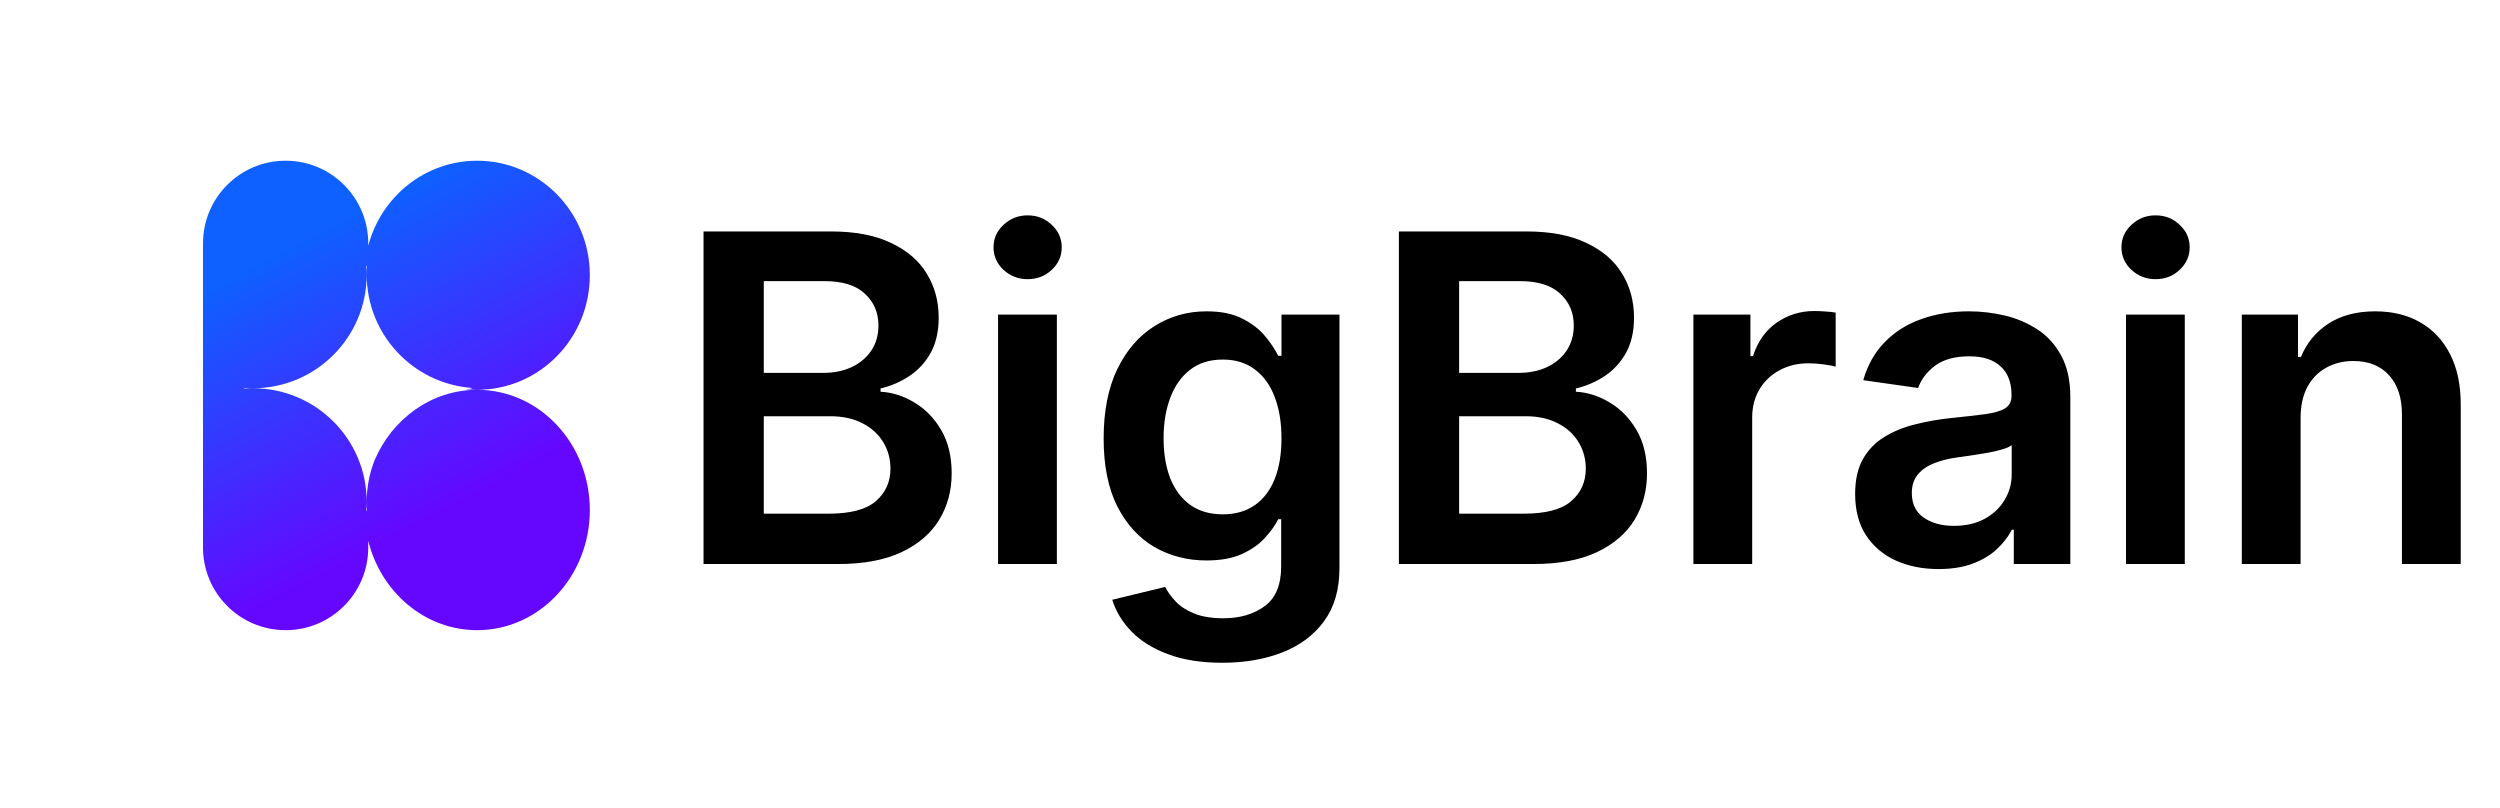
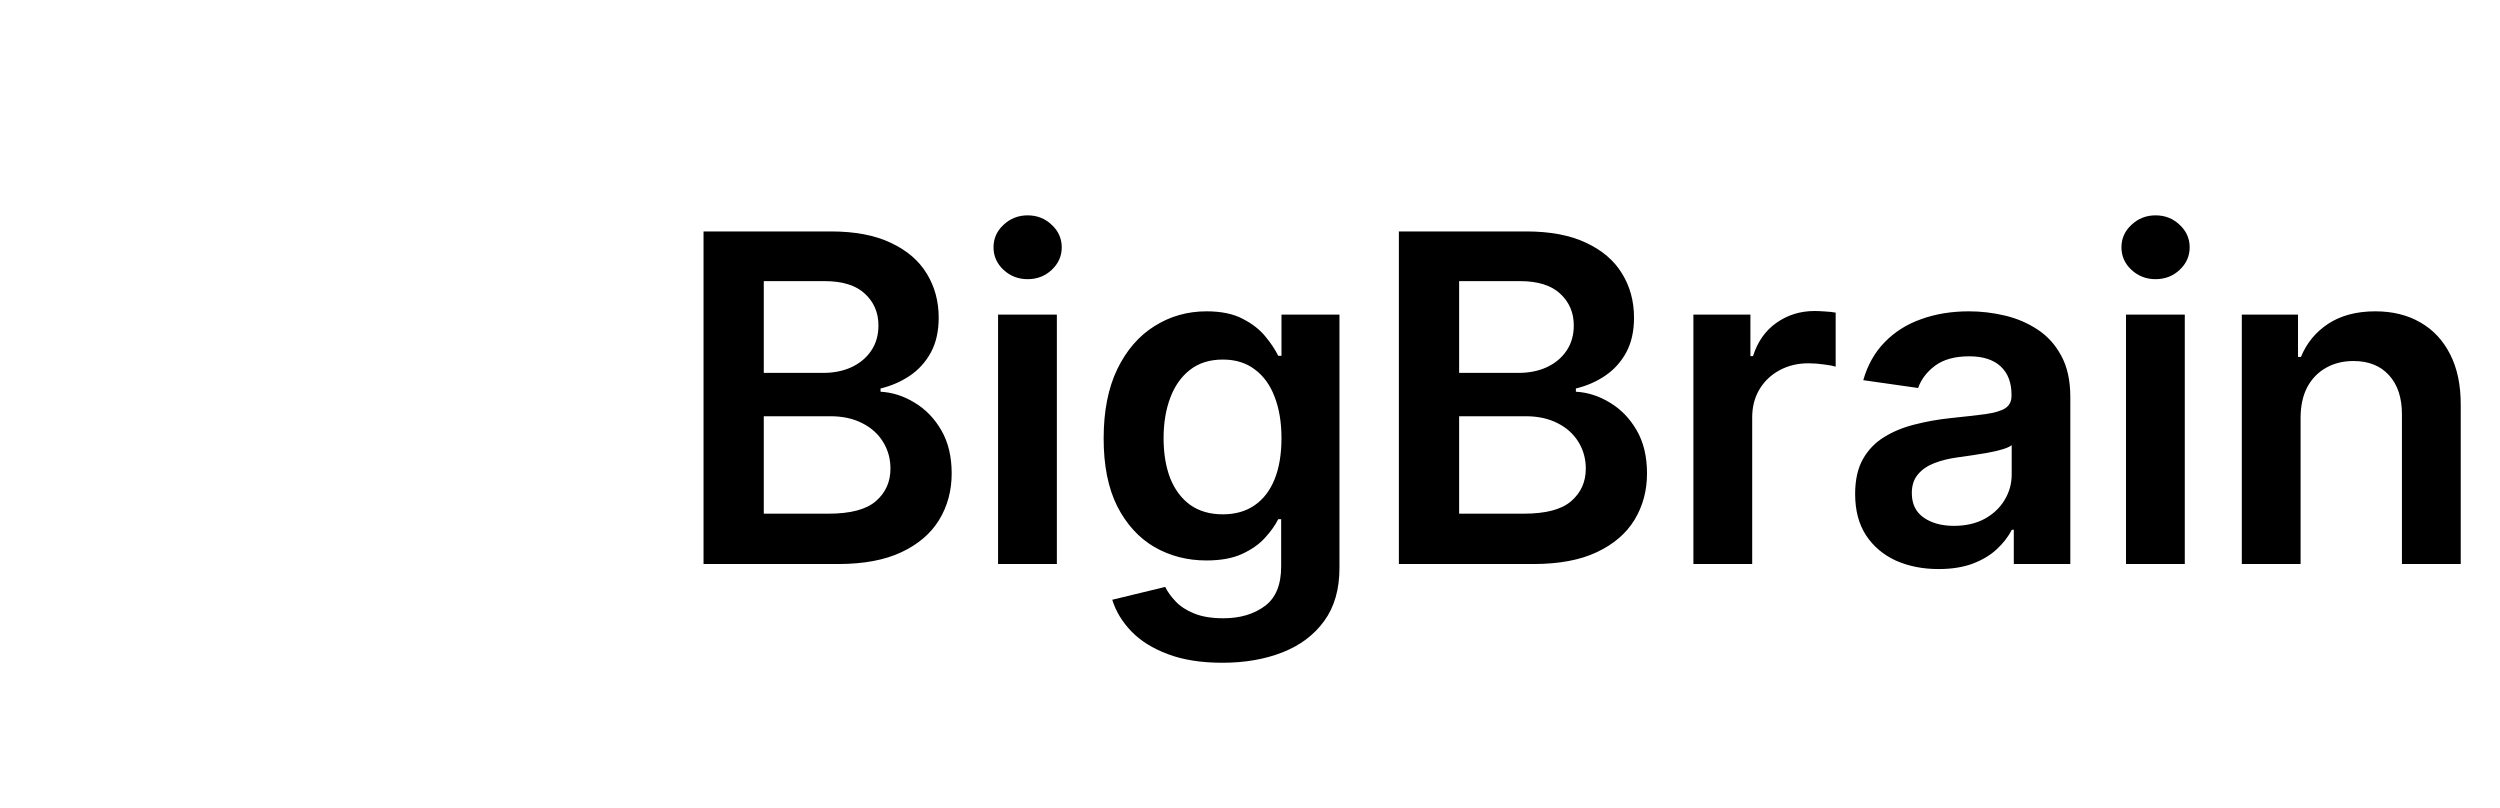
<svg xmlns="http://www.w3.org/2000/svg" width="164" height="53" viewBox="0 0 164 53" fill="none">
  <path d="M46.152 37V15.182H54.504C56.081 15.182 57.391 15.43 58.435 15.928C59.486 16.418 60.271 17.089 60.79 17.941C61.315 18.793 61.578 19.759 61.578 20.839C61.578 21.727 61.408 22.486 61.067 23.119C60.726 23.744 60.268 24.251 59.693 24.642C59.117 25.033 58.474 25.313 57.764 25.484V25.697C58.538 25.739 59.281 25.977 59.991 26.41C60.708 26.837 61.294 27.44 61.749 28.222C62.203 29.003 62.43 29.947 62.43 31.055C62.43 32.185 62.157 33.2 61.61 34.102C61.063 34.997 60.239 35.704 59.139 36.222C58.038 36.741 56.653 37 54.984 37H46.152ZM50.104 33.697H54.355C55.79 33.697 56.823 33.424 57.455 32.877C58.094 32.323 58.414 31.613 58.414 30.746C58.414 30.1 58.254 29.518 57.935 28.999C57.615 28.474 57.16 28.062 56.571 27.764C55.981 27.458 55.278 27.305 54.462 27.305H50.104V33.697ZM50.104 24.461H54.014C54.696 24.461 55.31 24.337 55.857 24.088C56.404 23.832 56.834 23.474 57.146 23.012C57.466 22.543 57.626 21.989 57.626 21.35C57.626 20.505 57.327 19.809 56.731 19.262C56.141 18.715 55.264 18.442 54.099 18.442H50.104V24.461ZM65.473 37V20.636H69.33V37H65.473ZM67.412 18.314C66.802 18.314 66.276 18.111 65.835 17.707C65.395 17.295 65.175 16.801 65.175 16.226C65.175 15.643 65.395 15.15 65.835 14.745C66.276 14.333 66.802 14.127 67.412 14.127C68.03 14.127 68.556 14.333 68.989 14.745C69.429 15.15 69.65 15.643 69.65 16.226C69.65 16.801 69.429 17.295 68.989 17.707C68.556 18.111 68.03 18.314 67.412 18.314ZM80.187 43.477C78.802 43.477 77.612 43.289 76.618 42.913C75.624 42.543 74.825 42.046 74.221 41.421C73.618 40.796 73.198 40.104 72.964 39.344L76.437 38.502C76.593 38.822 76.821 39.138 77.119 39.45C77.417 39.77 77.819 40.033 78.323 40.239C78.834 40.452 79.477 40.558 80.251 40.558C81.345 40.558 82.25 40.292 82.968 39.759C83.685 39.234 84.044 38.367 84.044 37.16V34.06H83.852C83.653 34.457 83.362 34.866 82.978 35.285C82.602 35.704 82.101 36.055 81.476 36.34C80.858 36.624 80.081 36.766 79.143 36.766C77.886 36.766 76.746 36.471 75.723 35.881C74.708 35.285 73.898 34.397 73.294 33.218C72.698 32.032 72.399 30.548 72.399 28.765C72.399 26.968 72.698 25.452 73.294 24.216C73.898 22.973 74.711 22.032 75.734 21.393C76.757 20.746 77.897 20.423 79.154 20.423C80.112 20.423 80.901 20.587 81.519 20.913C82.144 21.233 82.641 21.62 83.01 22.075C83.379 22.522 83.66 22.945 83.852 23.342H84.065V20.636H87.868V37.266C87.868 38.666 87.534 39.823 86.867 40.739C86.199 41.656 85.287 42.341 84.129 42.795C82.971 43.25 81.657 43.477 80.187 43.477ZM80.219 33.74C81.036 33.74 81.732 33.541 82.307 33.144C82.882 32.746 83.319 32.174 83.618 31.428C83.916 30.683 84.065 29.788 84.065 28.744C84.065 27.714 83.916 26.812 83.618 26.038C83.326 25.264 82.893 24.663 82.318 24.237C81.75 23.804 81.05 23.587 80.219 23.587C79.36 23.587 78.642 23.811 78.067 24.259C77.492 24.706 77.058 25.32 76.767 26.102C76.476 26.876 76.331 27.756 76.331 28.744C76.331 29.745 76.476 30.622 76.767 31.375C77.066 32.121 77.502 32.703 78.078 33.122C78.66 33.534 79.374 33.74 80.219 33.74ZM91.766 37V15.182H100.118C101.695 15.182 103.005 15.43 104.049 15.928C105.101 16.418 105.885 17.089 106.404 17.941C106.929 18.793 107.192 19.759 107.192 20.839C107.192 21.727 107.022 22.486 106.681 23.119C106.34 23.744 105.882 24.251 105.307 24.642C104.731 25.033 104.088 25.313 103.378 25.484V25.697C104.152 25.739 104.895 25.977 105.605 26.41C106.322 26.837 106.908 27.44 107.363 28.222C107.817 29.003 108.044 29.947 108.044 31.055C108.044 32.185 107.771 33.2 107.224 34.102C106.677 34.997 105.853 35.704 104.753 36.222C103.652 36.741 102.267 37 100.598 37H91.766ZM95.719 33.697H99.969C101.404 33.697 102.437 33.424 103.069 32.877C103.709 32.323 104.028 31.613 104.028 30.746C104.028 30.1 103.868 29.518 103.549 28.999C103.229 28.474 102.775 28.062 102.185 27.764C101.596 27.458 100.892 27.305 100.076 27.305H95.719V33.697ZM95.719 24.461H99.628C100.31 24.461 100.924 24.337 101.471 24.088C102.018 23.832 102.448 23.474 102.76 23.012C103.08 22.543 103.24 21.989 103.24 21.35C103.24 20.505 102.941 19.809 102.345 19.262C101.755 18.715 100.878 18.442 99.713 18.442H95.719V24.461ZM111.087 37V20.636H114.827V23.364H114.997C115.295 22.419 115.807 21.691 116.531 21.18C117.263 20.661 118.097 20.402 119.035 20.402C119.248 20.402 119.486 20.413 119.749 20.434C120.019 20.448 120.242 20.473 120.42 20.509V24.056C120.256 23.999 119.997 23.95 119.642 23.907C119.294 23.857 118.957 23.832 118.63 23.832C117.927 23.832 117.295 23.985 116.734 24.291C116.18 24.589 115.743 25.004 115.423 25.537C115.104 26.07 114.944 26.684 114.944 27.38V37H111.087ZM127.173 37.33C126.136 37.33 125.202 37.146 124.371 36.776C123.547 36.4 122.894 35.846 122.411 35.114C121.935 34.383 121.697 33.481 121.697 32.408C121.697 31.485 121.867 30.722 122.208 30.118C122.549 29.514 123.014 29.031 123.604 28.669C124.193 28.307 124.857 28.033 125.596 27.849C126.342 27.657 127.112 27.518 127.908 27.433C128.867 27.334 129.644 27.245 130.241 27.167C130.838 27.082 131.271 26.954 131.541 26.783C131.818 26.606 131.956 26.332 131.956 25.963V25.899C131.956 25.097 131.718 24.475 131.242 24.035C130.767 23.595 130.081 23.374 129.186 23.374C128.242 23.374 127.492 23.58 126.938 23.992C126.392 24.404 126.022 24.891 125.83 25.452L122.23 24.94C122.514 23.946 122.982 23.115 123.636 22.447C124.289 21.773 125.088 21.268 126.033 20.935C126.977 20.594 128.021 20.423 129.165 20.423C129.953 20.423 130.738 20.516 131.519 20.7C132.301 20.885 133.014 21.19 133.661 21.616C134.307 22.035 134.825 22.607 135.216 23.332C135.614 24.056 135.813 24.962 135.813 26.048V37H132.105V34.752H131.977C131.743 35.207 131.413 35.633 130.987 36.031C130.568 36.421 130.039 36.737 129.399 36.979C128.767 37.213 128.025 37.33 127.173 37.33ZM128.174 34.496C128.948 34.496 129.619 34.344 130.188 34.038C130.756 33.726 131.193 33.314 131.498 32.803C131.811 32.291 131.967 31.734 131.967 31.13V29.202C131.846 29.301 131.64 29.393 131.349 29.479C131.065 29.564 130.745 29.639 130.39 29.702C130.035 29.766 129.683 29.823 129.335 29.873C128.987 29.923 128.686 29.965 128.43 30.001C127.855 30.079 127.34 30.207 126.885 30.384C126.431 30.562 126.072 30.81 125.809 31.13C125.546 31.442 125.415 31.847 125.415 32.344C125.415 33.055 125.674 33.591 126.193 33.953C126.711 34.315 127.372 34.496 128.174 34.496ZM139.466 37V20.636H143.322V37H139.466ZM141.404 18.314C140.794 18.314 140.268 18.111 139.828 17.707C139.387 17.295 139.167 16.801 139.167 16.226C139.167 15.643 139.387 15.15 139.828 14.745C140.268 14.333 140.794 14.127 141.404 14.127C142.022 14.127 142.548 14.333 142.981 14.745C143.421 15.15 143.642 15.643 143.642 16.226C143.642 16.801 143.421 17.295 142.981 17.707C142.548 18.111 142.022 18.314 141.404 18.314ZM150.919 27.412V37H147.063V20.636H150.749V23.417H150.941C151.317 22.501 151.917 21.773 152.741 21.233C153.572 20.693 154.598 20.423 155.82 20.423C156.949 20.423 157.933 20.665 158.771 21.148C159.616 21.631 160.269 22.33 160.731 23.246C161.2 24.163 161.431 25.274 161.424 26.581V37H157.567V27.178C157.567 26.084 157.283 25.228 156.715 24.61C156.154 23.992 155.376 23.683 154.382 23.683C153.707 23.683 153.107 23.832 152.581 24.131C152.063 24.422 151.654 24.845 151.356 25.398C151.065 25.952 150.919 26.624 150.919 27.412Z" fill="black" />
-   <path fill-rule="evenodd" clip-rule="evenodd" d="M13.317 15.963C13.317 12.969 15.744 10.543 18.737 10.543C21.731 10.543 24.157 12.969 24.157 15.963V16.125C24.996 12.911 27.877 10.543 31.302 10.543C35.384 10.543 38.693 13.907 38.693 18.057C38.693 22.203 35.391 25.564 31.314 25.571C35.391 25.578 38.693 29.105 38.693 33.455C38.693 37.809 35.384 41.339 31.302 41.339C27.877 41.339 24.996 38.853 24.157 35.481V35.918C24.157 38.912 21.731 41.339 18.737 41.339C15.744 41.339 13.317 38.912 13.317 35.918V15.963ZM30.539 25.532C30.67 25.514 30.803 25.501 30.936 25.491V25.447C27.087 25.154 24.056 21.938 24.056 18.014C24.056 17.821 24.063 17.63 24.077 17.441H24.034C24.048 17.63 24.055 17.821 24.055 18.014C24.055 22.131 20.718 25.469 16.601 25.469C16.408 25.469 16.217 25.462 16.027 25.447V25.491C16.217 25.476 16.408 25.469 16.601 25.469C20.718 25.469 24.055 28.806 24.055 32.923C24.055 33.116 24.048 33.307 24.033 33.497H24.077C24.063 33.307 24.056 33.116 24.056 32.923C24.056 31.958 24.239 31.035 24.573 30.188C25.736 27.468 28.305 25.576 31.29 25.571C31.036 25.571 30.786 25.557 30.539 25.532Z" fill="url(#paint0_linear_122_39)" />
  <defs>
    <linearGradient id="paint0_linear_122_39" x1="29.409" y1="33.293" x2="20.115" y2="15.675" gradientUnits="userSpaceOnUse">
      <stop stop-color="#6507FF" />
      <stop offset="1" stop-color="#0E60FF" />
    </linearGradient>
  </defs>
</svg>